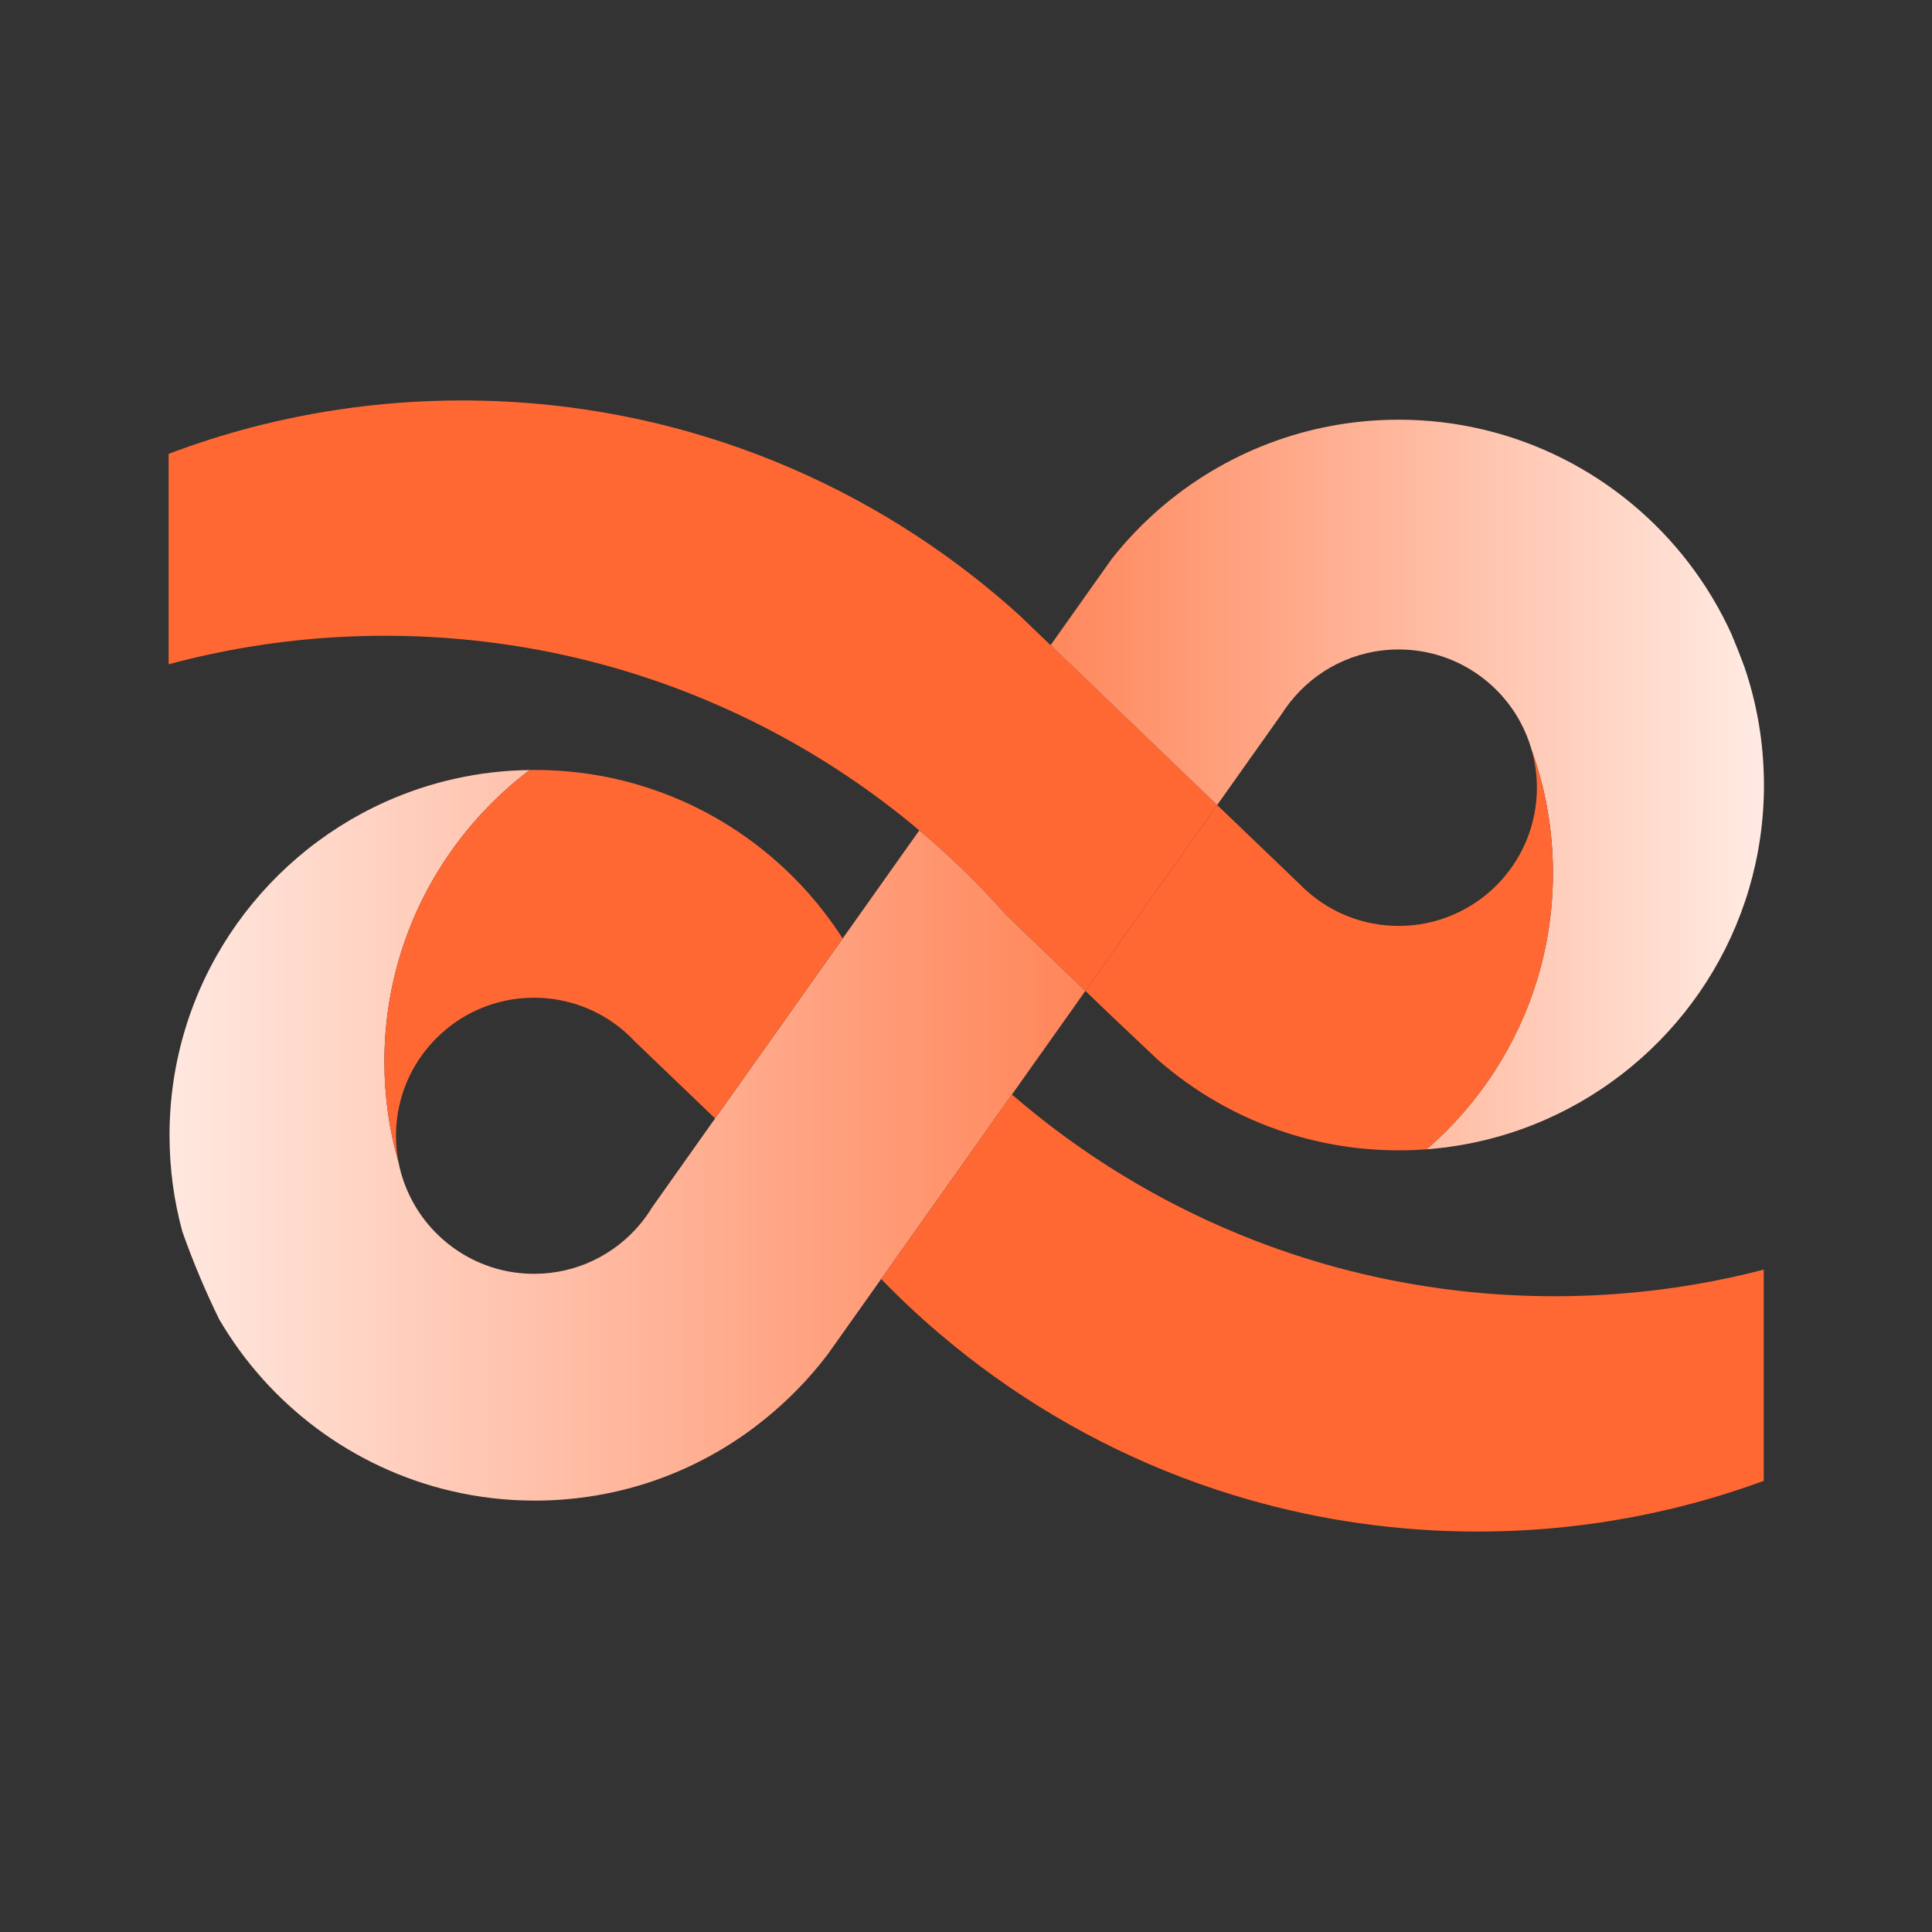
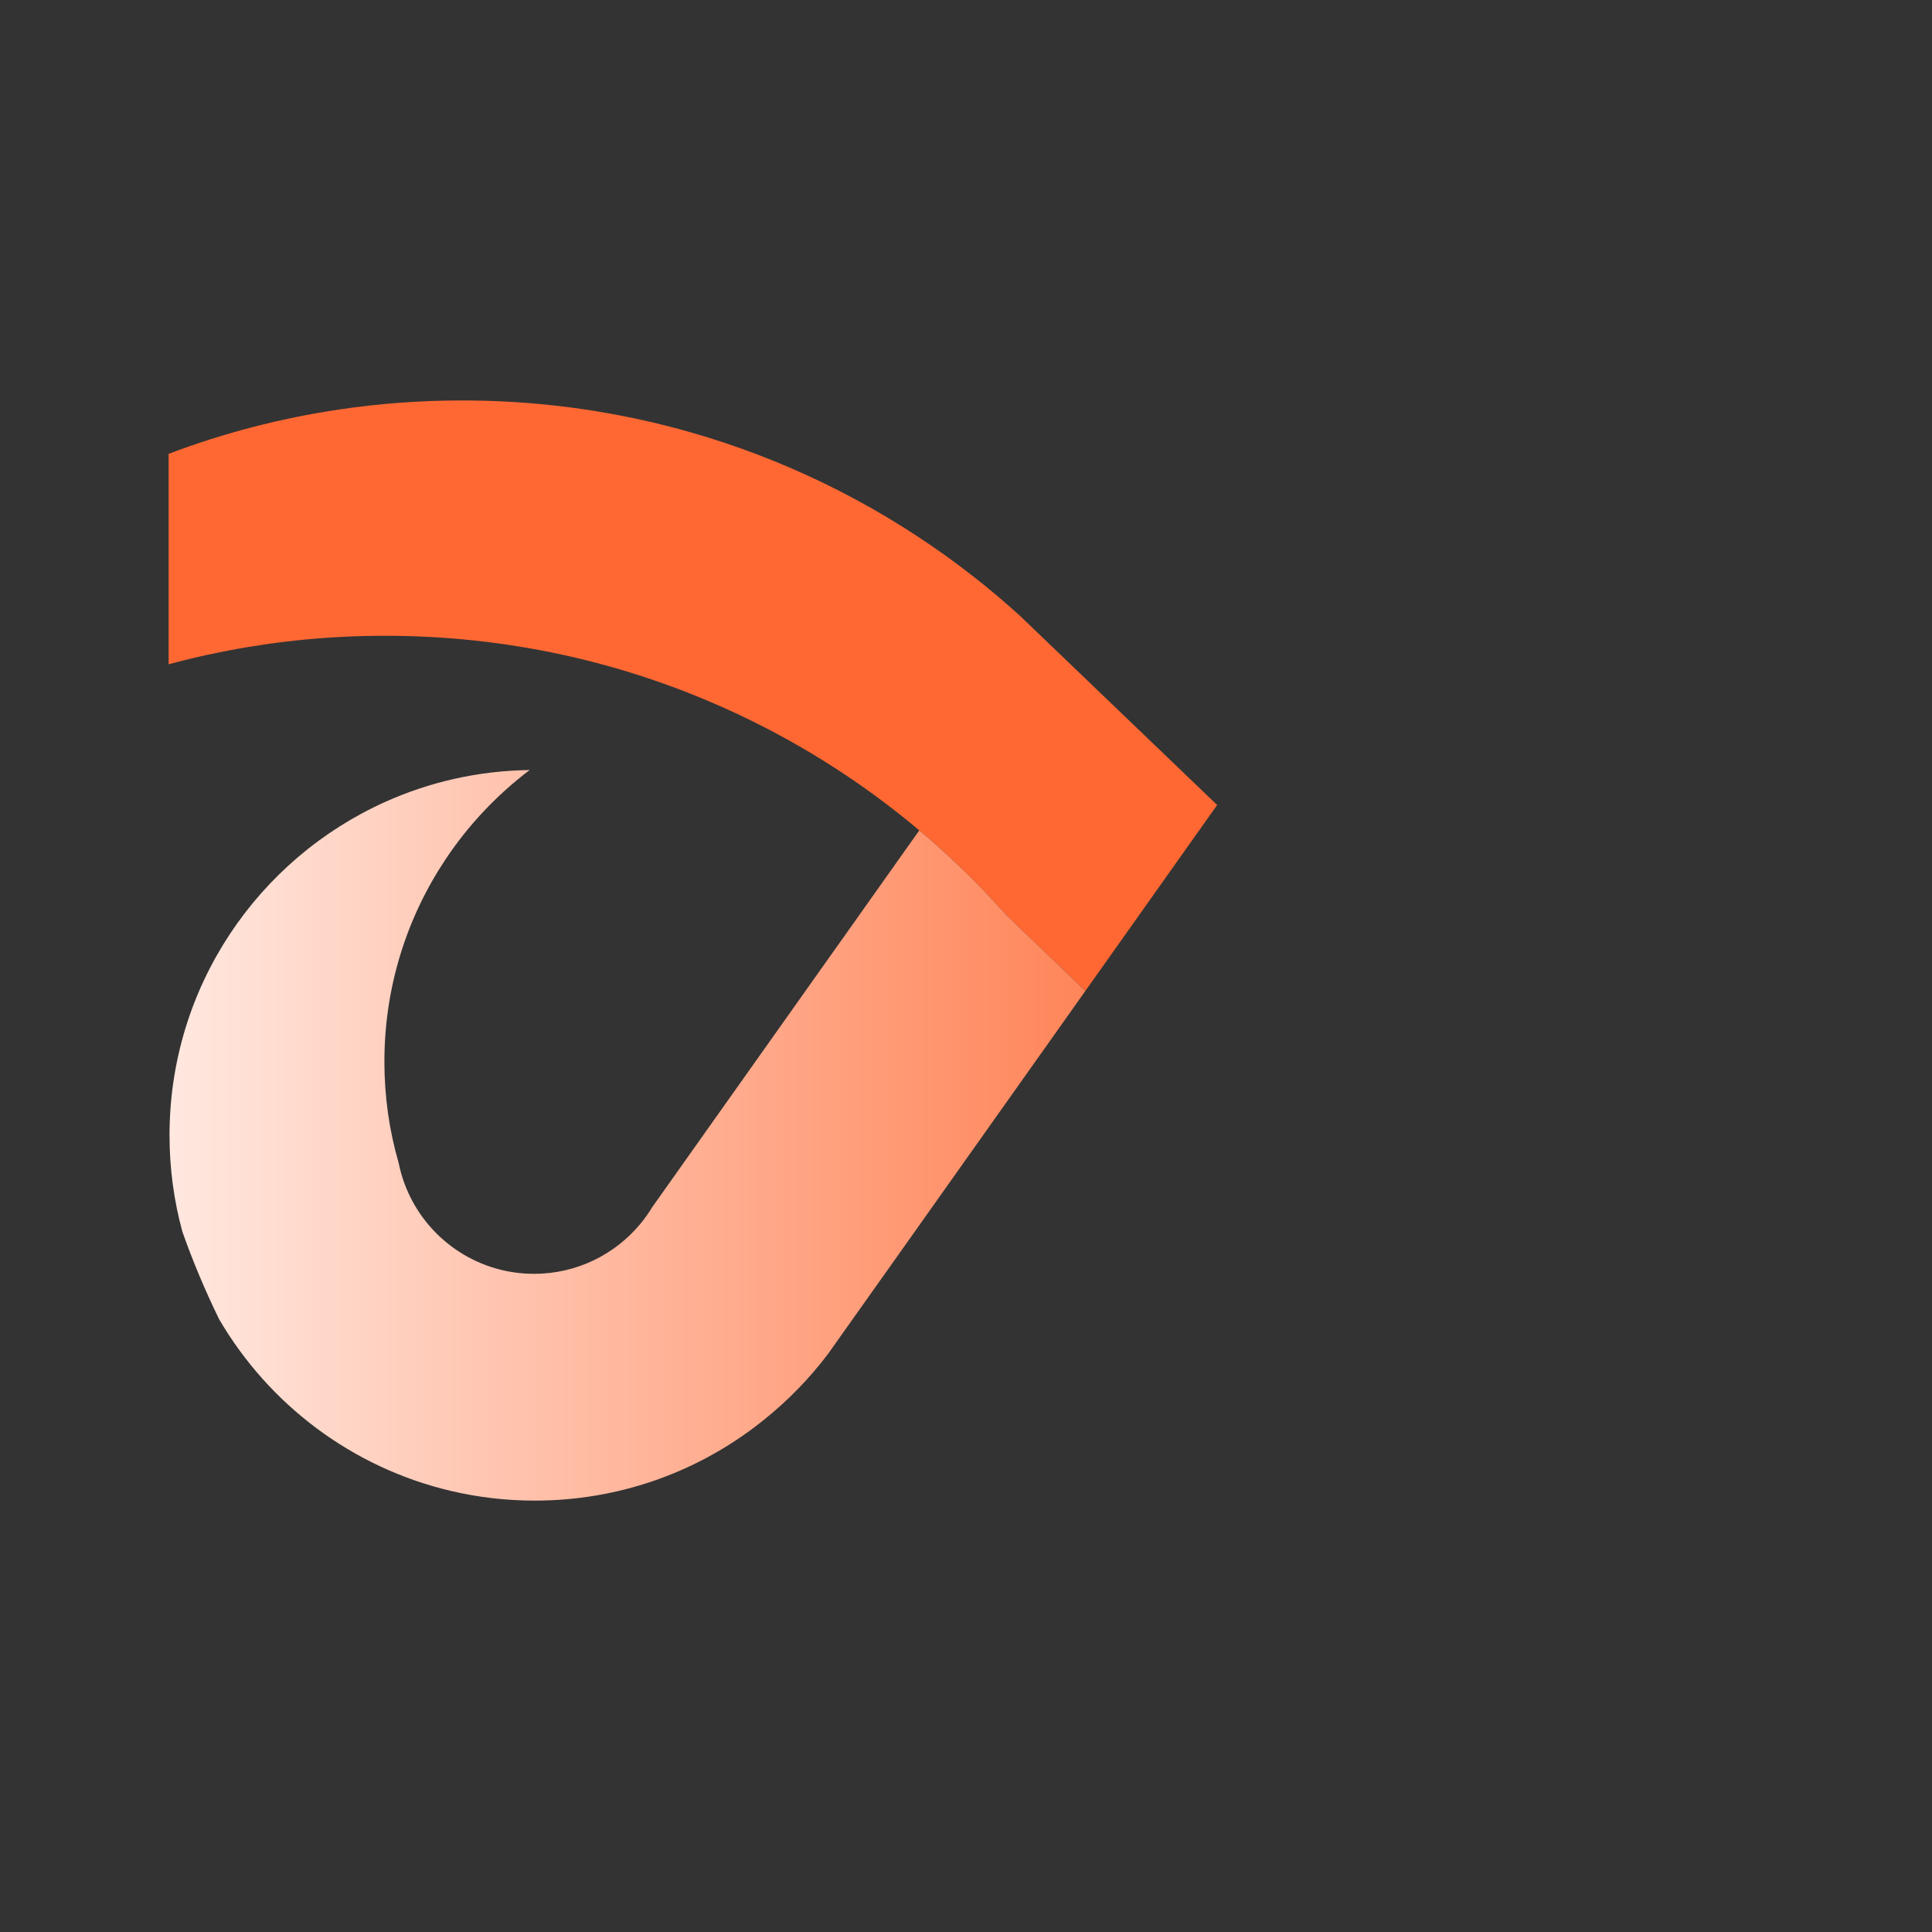
<svg xmlns="http://www.w3.org/2000/svg" width="550" height="550" viewBox="0 0 550 550" fill="none">
  <rect x="0" y="0" width="550" height="550" fill="#333333" stroke="none" />
  <path d="M346.5 229.17L339.84 238.56L313.87 275.2L310.67 279.71L308.98 282.09L286.45 260.47C286.45 260.47 286.44 260.46 286.43 260.45C278.79 251.84 270.53 243.8 261.71 236.39C260.83 235.64 259.94 234.9 259.04 234.18C259.04 234.16 259.02 234.16 259.01 234.15C252.41 228.76 245.51 223.72 238.34 219.06C231.84 214.83 225.11 210.91 218.19 207.33C212.4 204.33 206.47 201.57 200.42 199.05C195.15 196.85 189.78 194.84 184.33 193.03C176.33 190.37 168.15 188.12 159.79 186.32C143.57 182.81 126.73 180.98 109.45 180.99C94.18 181 79.25 182.46 64.78 185.24C61.14 185.94 57.53 186.72 53.94 187.59C51.95 188.07 49.97 188.58 48 189.11V129.2C63.5 123.33 79.79 119.06 96.65 116.56C107.97 114.88 119.56 114.01 131.35 114C132.17 114 132.98 114 133.79 114.01H133.8C155.67 114.21 176.83 117.39 196.89 123.15C200.03 124.05 203.15 125.01 206.23 126.04C232.18 134.68 256.14 147.69 277.22 164.21C281.75 167.76 286.15 171.47 290.4 175.34L299.08 183.67L299.73 184.3C299.79 184.35 299.84 184.4 299.89 184.45L301.24 185.74L346.5 229.17Z" fill="#FF6833" />
  <path d="M308.98 282.091L306.2 286.031L289 310.291L288.08 311.591L274.46 330.801L251 363.901L250.85 364.101L239.49 380.121L235.66 385.521C230.44 392.411 224.37 398.631 217.66 404.051C216.74 404.791 215.82 405.511 214.88 406.221C197.48 419.371 175.83 427.171 152.34 427.191C144.1 427.201 136.08 426.251 128.4 424.441C100.28 417.841 76.55 399.831 62.38 375.551C58.45 367.511 54.95 359.221 51.94 350.691C51.93 350.671 51.93 350.661 51.92 350.641C51.92 350.631 51.91 350.611 51.91 350.601C51.91 350.601 51.9 350.571 51.9 350.561C49.53 341.871 48.27 332.721 48.26 323.281C48.22 280.991 73.43 244.581 109.65 228.291C122.23 222.631 136.14 219.401 150.79 219.211C141.42 226.291 133.29 234.921 126.78 244.721C115.8 261.221 109.41 281.031 109.43 302.331C109.44 312.291 110.84 321.921 113.48 331.031C113.49 331.051 113.49 331.071 113.5 331.091V331.111C114.18 334.491 115.29 337.711 116.78 340.711C116.78 340.721 116.79 340.731 116.79 340.741C123.21 353.721 136.6 362.641 152.06 362.631C164.24 362.621 175.12 357.071 182.32 348.381L182.37 348.321C183.57 346.861 184.66 345.321 185.65 343.701L185.72 343.591L203.57 318.401L210.69 308.361L236.68 271.691L239.89 267.171L241.58 264.791L244.13 261.191L261.56 236.591L261.71 236.391C270.53 243.801 278.79 251.841 286.43 260.451C286.43 260.451 286.436 260.458 286.45 260.471L308.98 282.091Z" fill="url(#paint0_linear_960_165)" />
-   <path d="M502.17 223.391C502.17 224.641 502.15 225.891 502.1 227.131C500.69 268.161 475.51 303.161 439.89 318.771C429.44 323.361 418.08 326.271 406.16 327.181C413.6 320.721 420.12 313.241 425.48 304.941C436.01 288.671 442.11 269.271 442.09 248.451C442.09 236.181 439.95 224.411 436.03 213.491C436.03 213.471 436.02 213.461 436.02 213.441C435.25 210.741 434.2 208.171 432.9 205.741C432.9 205.721 432.88 205.701 432.88 205.681C426.24 193.291 413.17 184.881 398.14 184.891C385.58 184.901 374.4 190.791 367.21 199.961L367.18 200.001C366.36 201.031 365.61 202.101 364.9 203.211L346.5 229.171L301.24 185.741L299.89 184.451C299.84 184.401 299.79 184.351 299.73 184.301C299.53 184.081 299.31 183.871 299.09 183.651L310.27 167.881L316.53 159.051C320.6 153.901 325.15 149.141 330.1 144.841C348.32 129.061 372.08 119.501 398.08 119.481C406.41 119.471 414.51 120.441 422.27 122.291C453.84 129.781 479.83 151.661 492.96 180.611C494.27 183.731 495.5 186.881 496.68 190.061C496.68 190.071 496.68 190.081 496.68 190.091C499.87 199.501 501.75 209.511 502.09 219.911C502.14 221.061 502.16 222.221 502.16 223.391H502.17Z" fill="url(#paint1_linear_960_165)" />
-   <path d="M239.89 267.168L236.68 271.688L210.69 308.358L203.57 318.397L180.75 296.507L180.7 296.457C179.73 295.407 178.69 294.418 177.61 293.488C170.72 287.588 161.77 284.017 151.99 284.027C130.29 284.047 112.71 301.658 112.73 323.358C112.73 325.988 112.99 328.547 113.48 331.027C110.84 321.917 109.44 312.287 109.43 302.327C109.41 281.027 115.8 261.217 126.78 244.717C133.29 234.917 141.42 226.288 150.79 219.208C151.25 219.188 151.71 219.188 152.17 219.188C163.85 219.188 175.07 221.088 185.55 224.638C199.67 229.398 212.42 237.118 223.09 247.048L223.17 247.128L225.34 249.207L225.76 249.618C228.96 252.808 231.95 256.208 234.7 259.798C236.54 262.178 238.27 264.628 239.89 267.168Z" fill="#FF6833" />
-   <path d="M442.09 248.448C442.11 269.268 436.01 288.668 425.48 304.938C420.12 313.238 413.6 320.718 406.16 327.178C403.55 327.378 400.92 327.478 398.26 327.478C387.11 327.488 376.36 325.738 366.29 322.498C352.51 318.068 339.98 310.838 329.38 301.488L324.12 296.508L324.02 296.408L316.64 289.438L308.98 282.088L310.67 279.708L313.87 275.198L339.84 238.558L346.5 229.168L370.01 251.718C370.64 252.378 371.31 253.008 371.99 253.618C378.95 259.828 388.14 263.598 398.2 263.588C419.94 263.568 437.54 245.938 437.52 224.208C437.52 220.488 437 216.898 436.03 213.488C439.95 224.408 442.08 236.178 442.09 248.448Z" fill="#FF6833" />
-   <path d="M502.1 361.43V421.57C490.17 425.96 477.78 429.4 465.04 431.82C458.86 433 452.59 433.94 446.24 434.62C437.89 435.53 429.4 435.99 420.81 436H420.03C397.57 435.95 375.84 432.76 355.27 426.85C352.13 425.95 349.01 424.98 345.92 423.96C320.05 415.35 296.18 402.39 275.15 385.95C272.46 383.85 269.82 381.69 267.23 379.47C267.22 379.46 267.2 379.45 267.19 379.44C261.5 374.59 256.05 369.47 250.85 364.1L251 363.9L274.46 330.8L288.08 311.59C292.53 315.43 297.13 319.12 301.86 322.63C301.87 322.63 301.87 322.64 301.88 322.64C305.66 325.45 309.53 328.14 313.48 330.72C320.09 335.03 326.93 339.03 333.97 342.67C340.16 345.88 346.5 348.82 353 351.47C357.86 353.47 362.81 355.3 367.83 356.97C376.5 359.86 385.4 362.25 394.48 364.12C410.05 367.34 426.18 369.02 442.71 369.01C458.11 369 473.17 367.51 487.75 364.69C489.41 364.37 491.07 364.03 492.72 363.67C495.87 362.99 499 362.24 502.1 361.43Z" fill="#FF6833" />
  <defs>
    <linearGradient id="paint0_linear_960_165" x1="48.26" y1="323.201" x2="308.98" y2="323.201" gradientUnits="userSpaceOnUse">
      <stop stop-color="#FFE8E0" />
      <stop offset="1" stop-color="#FF8559" />
    </linearGradient>
    <linearGradient id="paint1_linear_960_165" x1="497.76" y1="223.331" x2="294.68" y2="223.331" gradientUnits="userSpaceOnUse">
      <stop stop-color="#FFE9E0" />
      <stop offset="1" stop-color="#FF8559" />
    </linearGradient>
  </defs>
</svg>